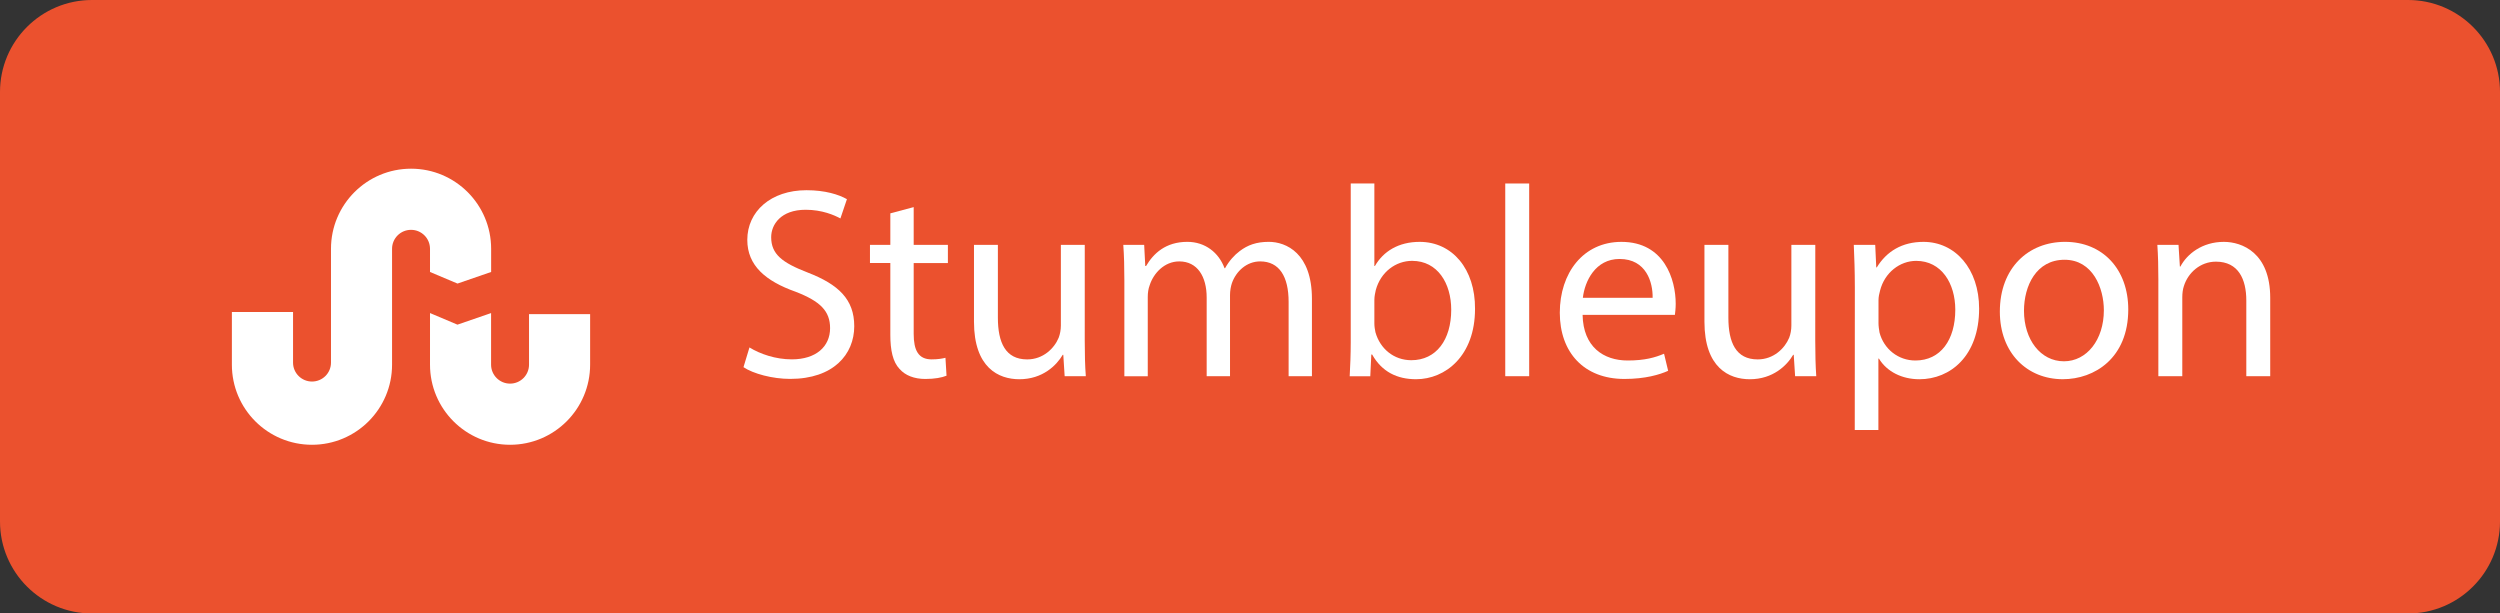
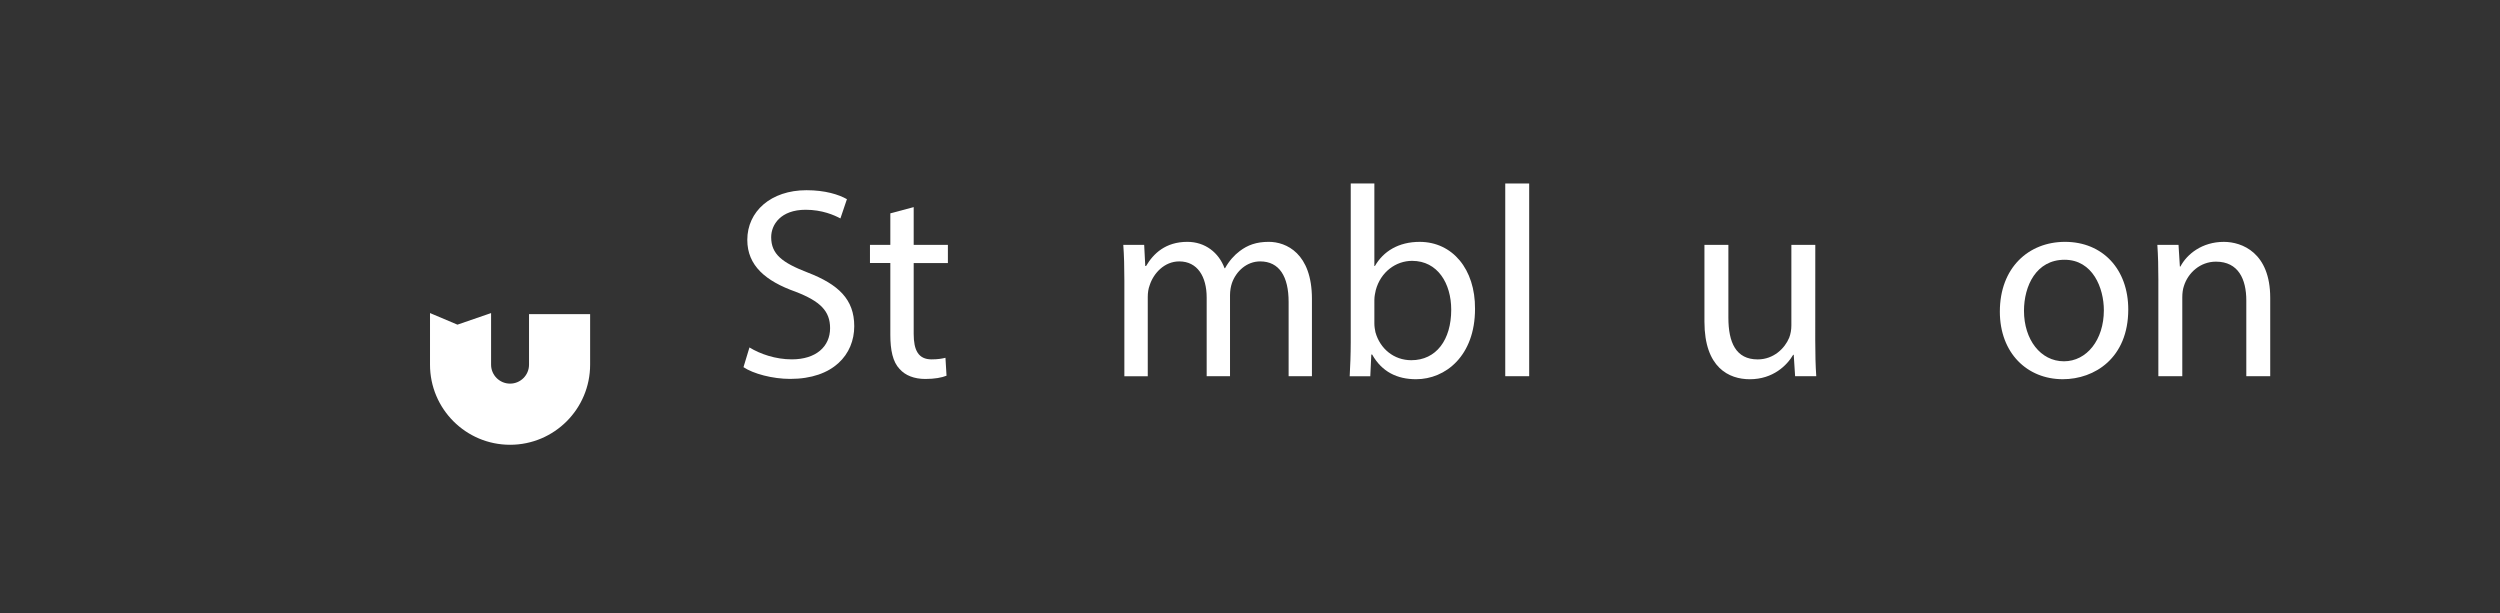
<svg xmlns="http://www.w3.org/2000/svg" version="1.1" id="Layer_1" x="0px" y="0px" width="163.004px" height="40px" viewBox="0 0 163.004 40" enable-background="new 0 0 163.004 40" xml:space="preserve">
  <rect x="0" y="0" width="163.004" height="40" fill="#333333" stroke="none" />
-   <path class="path" fill="#EB512E" d="M163.004,34c0,3.313-2.688,6-6,6H6c-3.313,0-6-2.688-6-6V6c0-3.313,2.687-6,6-6h151.004c3.313,0,6,2.687,6,6  V34z" />
  <g>
    <path fill="#FFFFFF" d="M48.866,22.654c0.69,0.425,1.699,0.777,2.762,0.777c1.575,0,2.495-0.832,2.495-2.035   c0-1.114-0.637-1.751-2.248-2.374c-1.946-0.69-3.15-1.699-3.15-3.381c0-1.858,1.54-3.239,3.858-3.239   c1.222,0,2.106,0.283,2.638,0.584l-0.425,1.257c-0.39-0.212-1.186-0.566-2.266-0.566c-1.629,0-2.248,0.973-2.248,1.788   c0,1.115,0.726,1.664,2.372,2.301c2.018,0.779,3.044,1.752,3.044,3.502c0,1.842-1.362,3.437-4.177,3.437   c-1.15,0-2.407-0.336-3.045-0.765L48.866,22.654z" />
    <path fill="#FFFFFF" d="M59.574,13.504v2.46h2.23v1.186h-2.23v4.62c0,1.063,0.302,1.662,1.169,1.662   c0.406,0,0.708-0.053,0.902-0.104l0.07,1.168c-0.301,0.125-0.778,0.213-1.38,0.213c-0.726,0-1.31-0.229-1.682-0.652   c-0.442-0.463-0.602-1.225-0.602-2.229V17.15h-1.328v-1.186h1.328v-2.053L59.574,13.504z" />
-     <path fill="#FFFFFF" d="M70.727,22.193c0,0.886,0.018,1.664,0.07,2.336h-1.38l-0.089-1.397h-0.035   c-0.407,0.691-1.311,1.595-2.832,1.595c-1.346,0-2.956-0.744-2.956-3.752v-5.01h1.558v4.744c0,1.629,0.495,2.725,1.911,2.725   c1.045,0,1.771-0.725,2.054-1.416c0.088-0.229,0.142-0.512,0.142-0.795v-5.257h1.558L70.727,22.193L70.727,22.193z" />
    <path fill="#FFFFFF" d="M73.31,18.283c0-0.885-0.018-1.611-0.07-2.319h1.362l0.071,1.38h0.053c0.479-0.814,1.274-1.575,2.69-1.575   c1.168,0,2.054,0.708,2.425,1.717h0.035c0.266-0.478,0.603-0.85,0.956-1.115c0.514-0.39,1.08-0.602,1.895-0.602   c1.133,0,2.813,0.744,2.813,3.717v5.043H84.02v-4.847c0-1.647-0.604-2.638-1.856-2.638c-0.886,0-1.575,0.655-1.841,1.416   c-0.071,0.213-0.124,0.496-0.124,0.779v5.29h-1.522v-5.131c0-1.363-0.602-2.354-1.788-2.354c-0.974,0-1.681,0.779-1.929,1.558   c-0.089,0.23-0.124,0.496-0.124,0.761v5.168H73.31V18.283z" />
    <path fill="#FFFFFF" d="M88.002,24.529c0.035-0.584,0.068-1.45,0.068-2.213V11.964h1.541v5.381h0.035   c0.549-0.956,1.539-1.575,2.92-1.575c2.125,0,3.629,1.771,3.608,4.373c0,3.062-1.93,4.583-3.842,4.583   c-1.235,0-2.229-0.479-2.866-1.611h-0.054l-0.067,1.416H88L88.002,24.529L88.002,24.529z M89.611,21.098   c0,0.194,0.035,0.394,0.07,0.565c0.303,1.08,1.205,1.823,2.338,1.823c1.627,0,2.603-1.327,2.603-3.292   c0-1.717-0.886-3.186-2.55-3.186c-1.063,0-2.053,0.726-2.37,1.911c-0.037,0.178-0.091,0.39-0.091,0.637V21.098z" />
    <path fill="#FFFFFF" d="M98.145,11.964h1.56v12.565h-1.56V11.964z" />
-     <path fill="#FFFFFF" d="M103.188,20.529c0.037,2.104,1.381,2.976,2.938,2.976c1.115,0,1.789-0.194,2.373-0.442l0.267,1.114   c-0.55,0.248-1.488,0.531-2.853,0.531c-2.638,0-4.211-1.733-4.211-4.318c0-2.584,1.521-4.62,4.019-4.62   c2.797,0,3.538,2.46,3.538,4.036c0,0.319-0.034,0.567-0.053,0.725h-6.019V20.529L103.188,20.529z M107.754,19.416   c0.02-0.991-0.406-2.531-2.158-2.531c-1.576,0-2.268,1.451-2.391,2.531H107.754z" />
    <path fill="#FFFFFF" d="M118.357,22.193c0,0.886,0.019,1.664,0.066,2.336h-1.379l-0.09-1.397h-0.035   c-0.404,0.691-1.313,1.595-2.832,1.595c-1.346,0-2.955-0.744-2.955-3.752v-5.01h1.561v4.744c0,1.629,0.494,2.725,1.91,2.725   c1.045,0,1.771-0.725,2.056-1.416c0.088-0.229,0.141-0.512,0.141-0.795v-5.257h1.56L118.357,22.193L118.357,22.193z" />
-     <path fill="#FFFFFF" d="M120.939,18.761c0-1.098-0.035-1.982-0.069-2.796h1.397l0.068,1.469h0.035   c0.641-1.044,1.646-1.664,3.045-1.664c2.066,0,3.627,1.753,3.627,4.355c0,3.08-1.875,4.602-3.896,4.602   c-1.133,0-2.123-0.496-2.637-1.347h-0.035v4.656h-1.541L120.939,18.761L120.939,18.761z M122.48,21.044   c0,0.229,0.035,0.442,0.068,0.638c0.283,1.079,1.223,1.823,2.338,1.823c1.646,0,2.602-1.346,2.602-3.31   c0-1.717-0.901-3.186-2.549-3.186c-1.063,0-2.055,0.761-2.354,1.93c-0.056,0.194-0.104,0.424-0.104,0.636V21.044L122.48,21.044z" />
    <path fill="#FFFFFF" d="M138.766,20.177c0,3.167-2.195,4.548-4.268,4.548c-2.318,0-4.105-1.699-4.105-4.408   c0-2.866,1.877-4.548,4.248-4.548C137.102,15.77,138.766,17.558,138.766,20.177z M131.967,20.265c0,1.875,1.08,3.292,2.604,3.292   c1.486,0,2.604-1.396,2.604-3.328c0-1.452-0.726-3.292-2.563-3.292C132.766,16.938,131.967,18.637,131.967,20.265z" />
    <path fill="#FFFFFF" d="M140.729,18.283c0-0.885-0.018-1.611-0.067-2.319h1.381l0.088,1.416h0.035   c0.426-0.813,1.416-1.61,2.832-1.61c1.188,0,3.024,0.708,3.024,3.646v5.113h-1.559v-4.938c0-1.38-0.514-2.531-1.98-2.531   c-1.024,0-1.821,0.726-2.09,1.594c-0.068,0.194-0.104,0.46-0.104,0.726v5.147h-1.561V18.283L140.729,18.283z" />
  </g>
  <g>
-     <path fill="#FFFFFF" d="M20.342,29c2.883,0,5.221-2.338,5.221-5.221v-7.557c0-0.684,0.555-1.236,1.238-1.236   c0.683,0,1.236,0.553,1.236,1.236v1.511l1.793,0.756l2.193-0.756v-1.511c0-2.885-2.338-5.223-5.219-5.223   c-2.885,0-5.223,2.338-5.223,5.223v7.422c0,0.682-0.555,1.233-1.238,1.233c-0.683,0-1.236-0.554-1.236-1.233v-3.299h-3.988v3.434   C15.119,26.662,17.455,29,20.342,29z" />
    <path fill="#FFFFFF" d="M32.021,20.412l-2.195,0.756l-1.789-0.756v3.365c0,2.885,2.338,5.223,5.221,5.223   c2.885,0,5.219-2.342,5.219-5.223v-3.296h-3.984v3.296c0,0.684-0.555,1.236-1.236,1.236c-0.684,0-1.238-0.557-1.238-1.236v-3.365   H32.021z" />
  </g>
</svg>